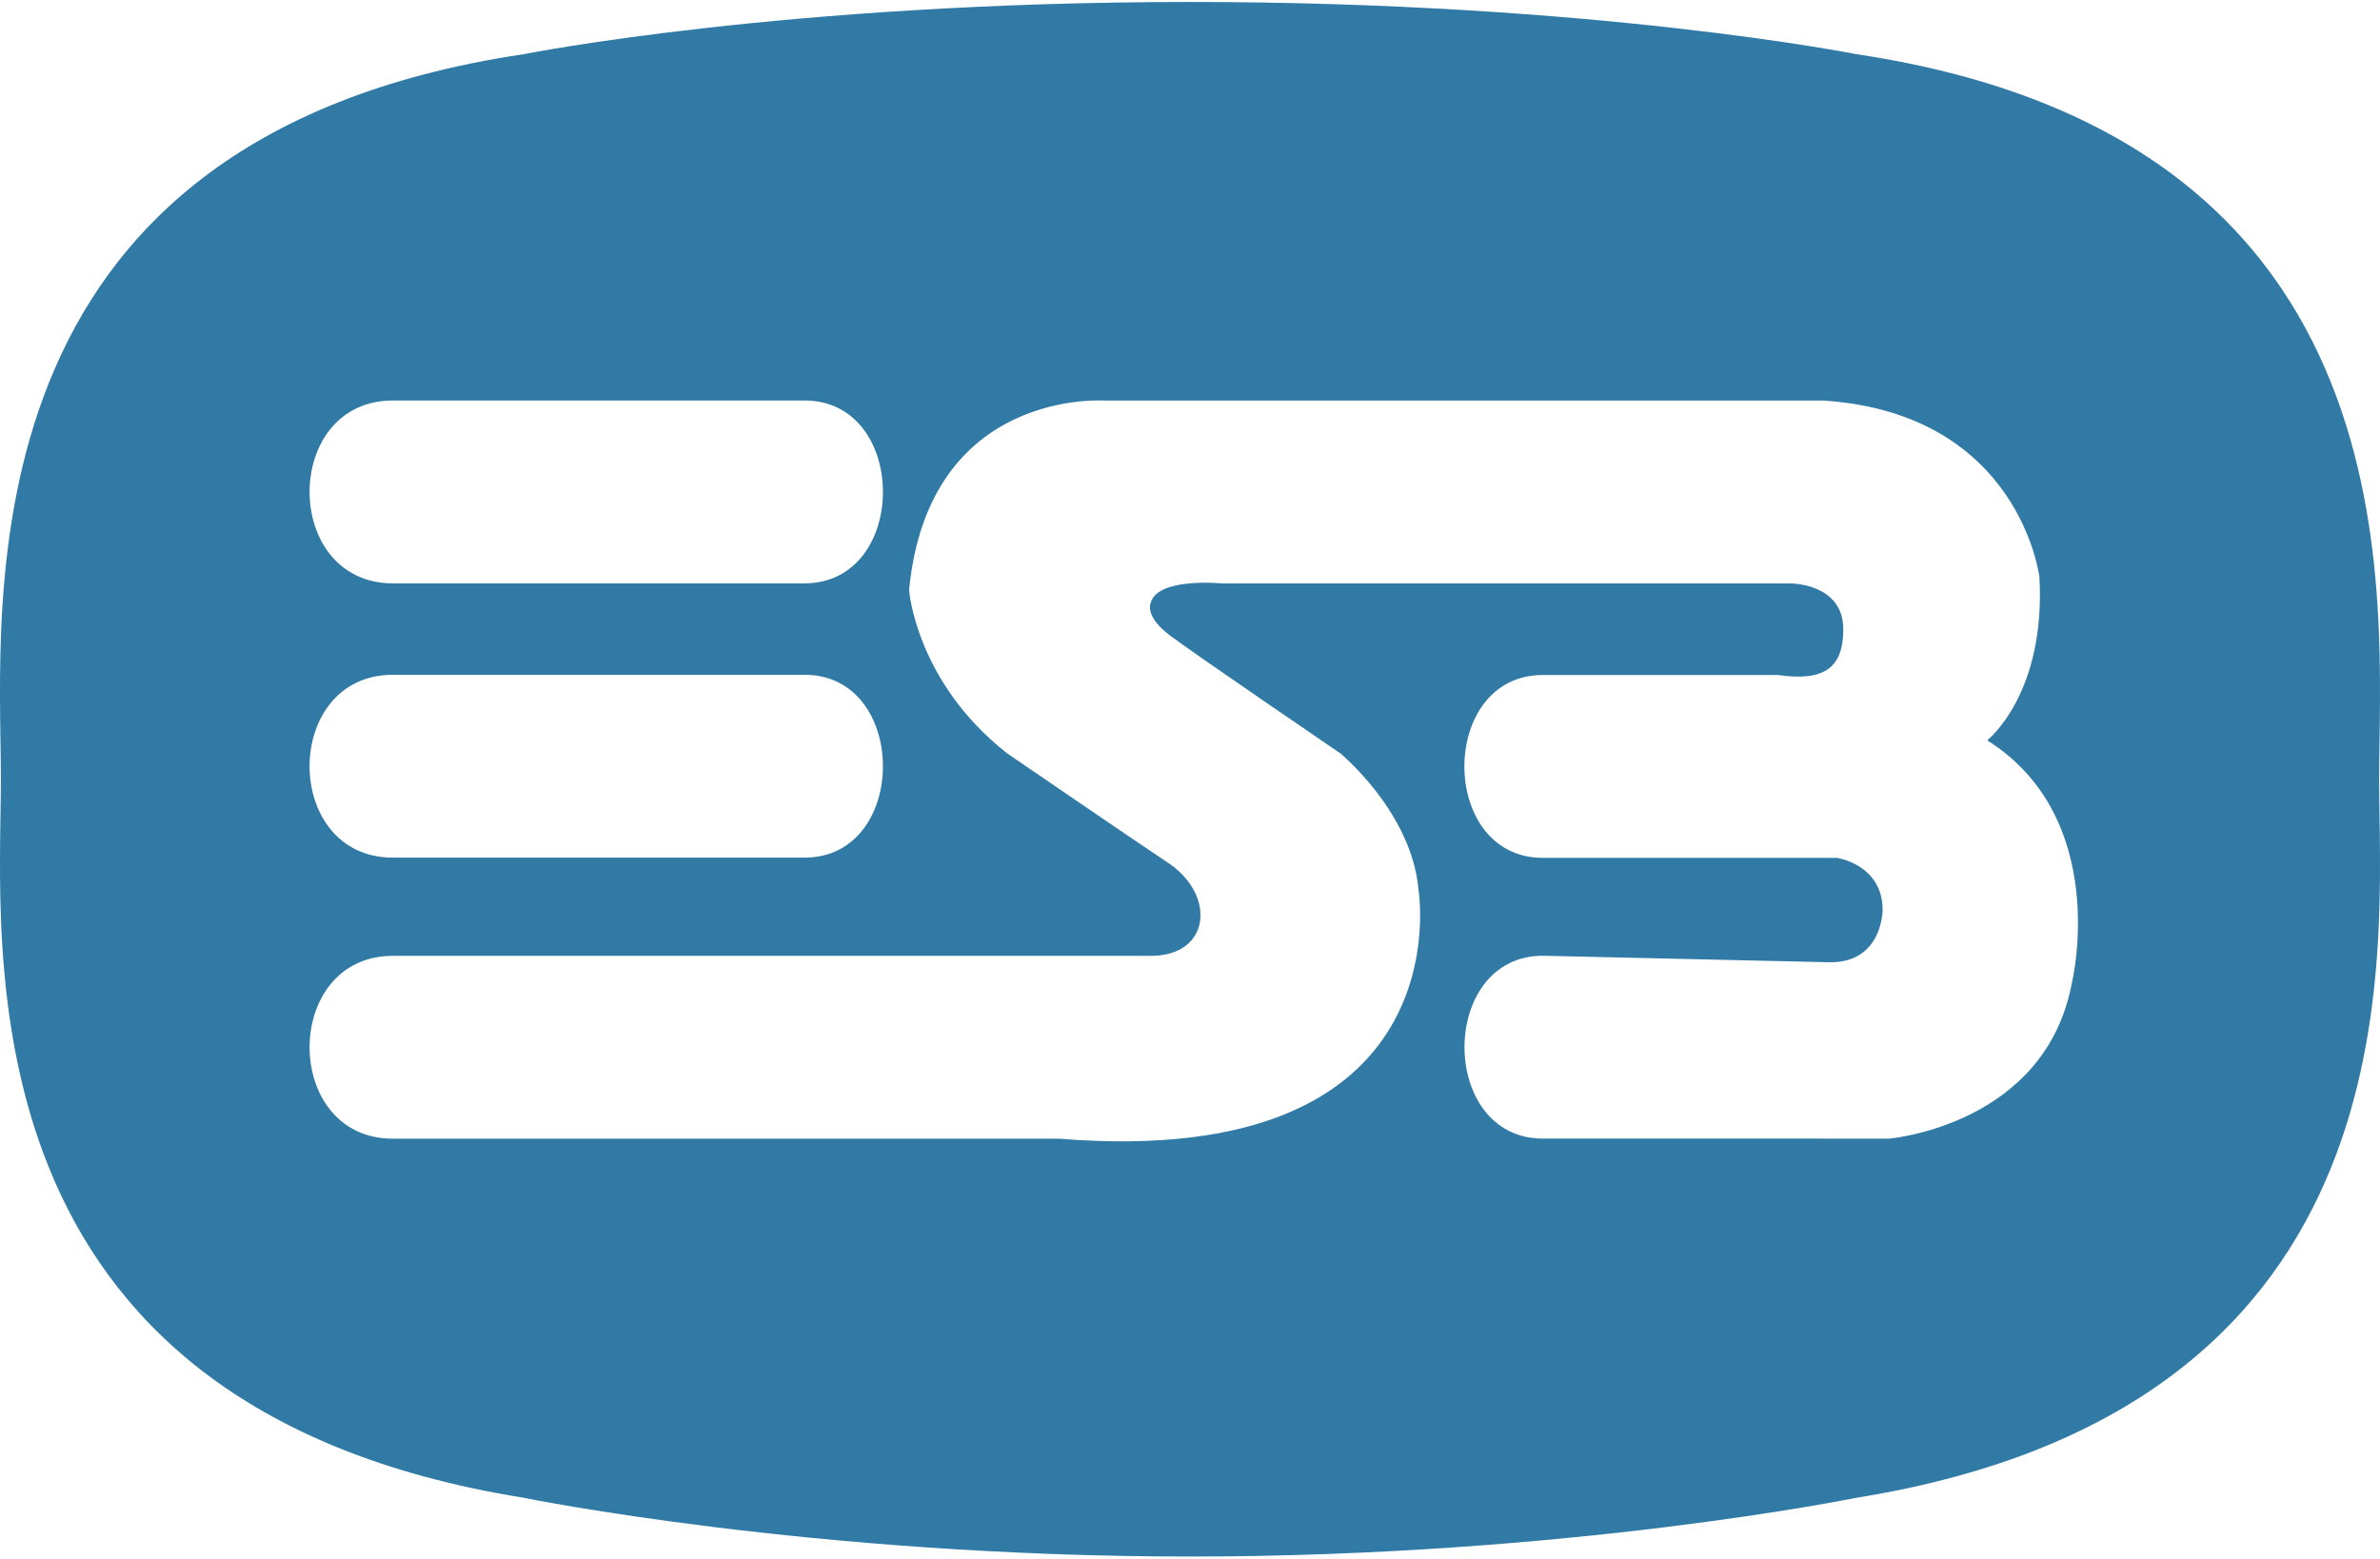
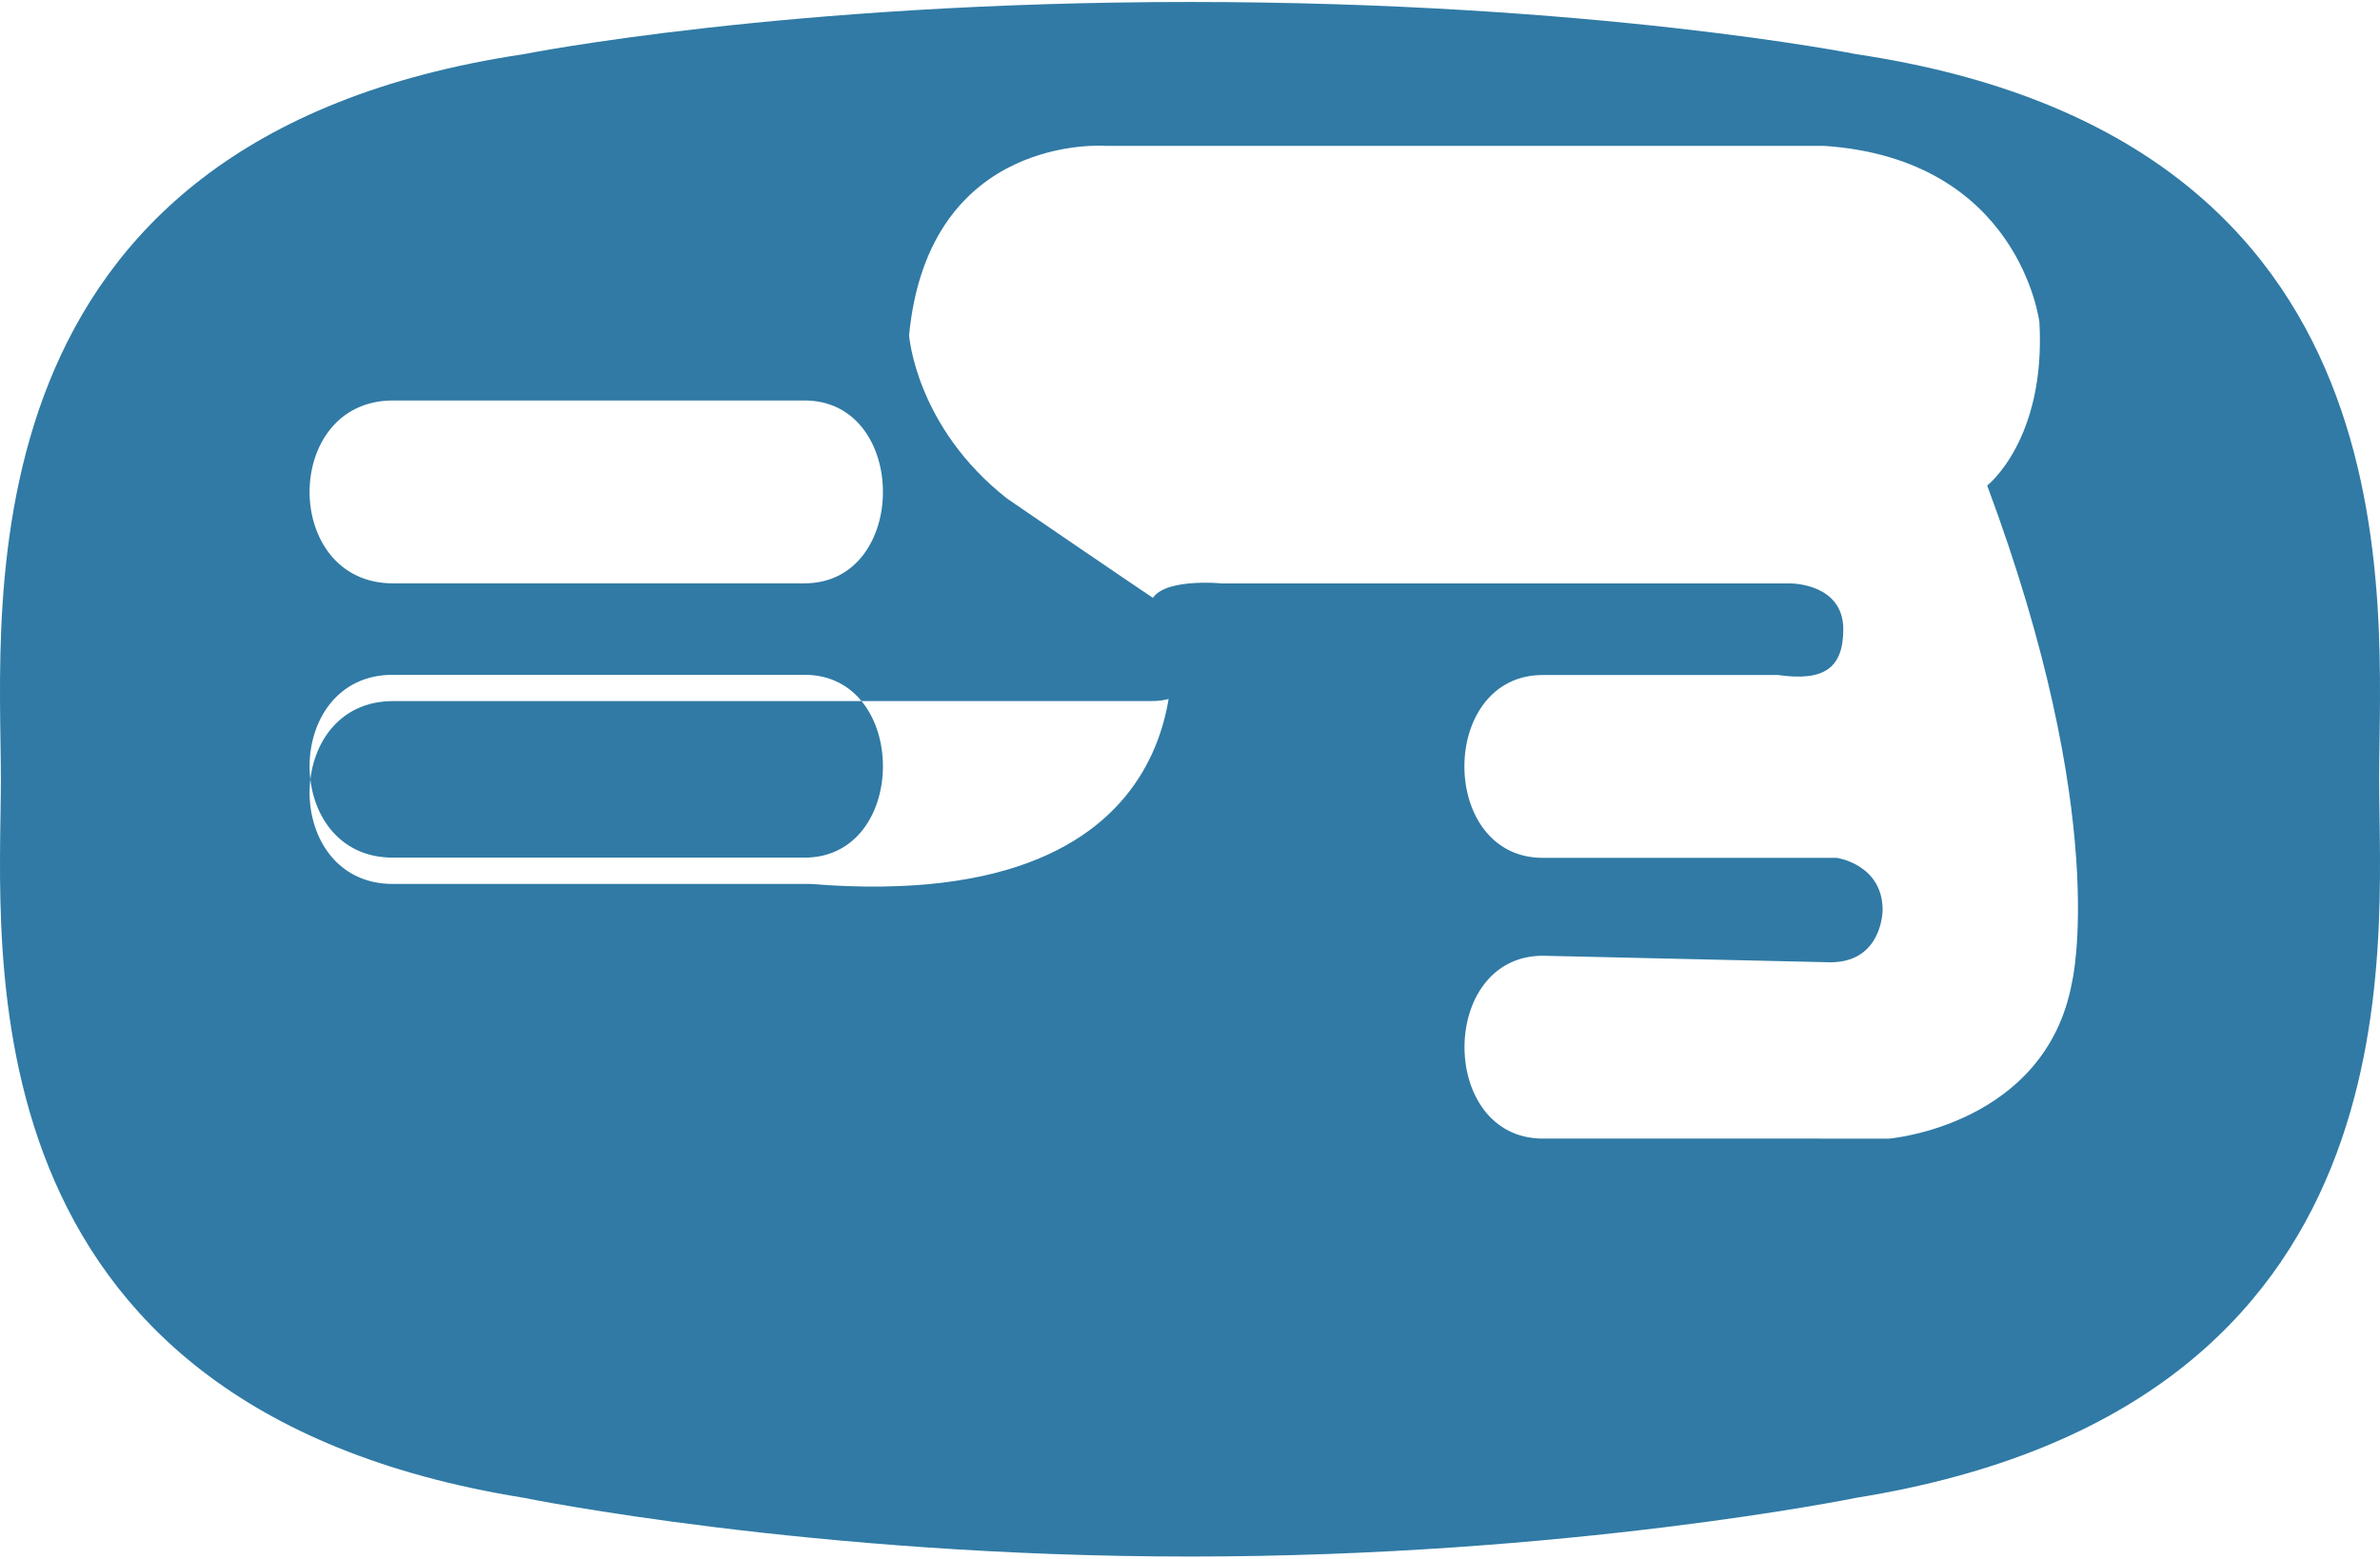
<svg xmlns="http://www.w3.org/2000/svg" width="200" height="131" viewBox="0 0 908.788 593.741">
-   <path id="esb_logo" d="M906.175,582.143s-99.8-19.943-254.46-19.943-254.46,19.943-254.46,19.943c-217.079,32.417-199.6,209.568-199.6,276.906,0,64.878-17.482,239.525,199.6,274.446,0,0,109.77,22.446,254.46,22.446s254.46-22.446,254.46-22.446c217.079-34.921,199.6-209.568,199.6-274.446C1105.772,791.711,1123.254,614.6,906.175,582.143ZM347.355,714.4H504.52c39.928,0,39.928,69.842,0,69.842H347.355C304.923,784.243,304.923,714.4,347.355,714.4Zm0,104.763H504.52c39.928,0,39.928,69.842,0,69.842H347.355C304.923,889.049,304.923,819.164,347.355,819.164ZM988.535,936.445c-9.971,54.864-69.842,59.87-69.842,59.87H786.477c-39.928,0-39.928-69.841,0-69.841l109.77,2.5c19.943,0,19.943-19.942,19.943-19.942,0-17.482-17.482-19.943-17.482-19.943H786.434c-39.928,0-39.928-69.841,0-69.841h89.784c17.482,2.5,24.949-2.5,24.949-17.483,0-17.481-19.942-17.481-19.942-17.481H664.146s-24.949-2.5-27.453,7.467c0,0-2.5,5.007,7.468,12.475s64.877,44.893,64.877,44.893,27.453,22.446,29.957,52.4c0,0,17.482,107.31-137.223,94.834H347.355c-42.432,0-42.432-69.841,0-69.841H636.779c22.446,0,24.95-22.447,7.468-34.922-14.978-9.971-62.374-42.432-62.374-42.432-34.921-27.453-37.424-62.374-37.424-62.374,7.468-77.353,74.849-72.345,74.849-72.345H893.743c74.849,5.006,82.317,67.381,82.317,67.381,2.5,44.892-19.942,62.374-19.942,62.374C1003.513,874.071,988.535,936.445,988.535,936.445Z" transform="translate(-197.321 -562.2)" fill="#307aa5" />
+   <path id="esb_logo" d="M906.175,582.143s-99.8-19.943-254.46-19.943-254.46,19.943-254.46,19.943c-217.079,32.417-199.6,209.568-199.6,276.906,0,64.878-17.482,239.525,199.6,274.446,0,0,109.77,22.446,254.46,22.446s254.46-22.446,254.46-22.446c217.079-34.921,199.6-209.568,199.6-274.446C1105.772,791.711,1123.254,614.6,906.175,582.143ZM347.355,714.4H504.52c39.928,0,39.928,69.842,0,69.842H347.355C304.923,784.243,304.923,714.4,347.355,714.4Zm0,104.763H504.52c39.928,0,39.928,69.842,0,69.842H347.355C304.923,889.049,304.923,819.164,347.355,819.164ZM988.535,936.445c-9.971,54.864-69.842,59.87-69.842,59.87H786.477c-39.928,0-39.928-69.841,0-69.841l109.77,2.5c19.943,0,19.943-19.942,19.943-19.942,0-17.482-17.482-19.943-17.482-19.943H786.434c-39.928,0-39.928-69.841,0-69.841h89.784c17.482,2.5,24.949-2.5,24.949-17.483,0-17.481-19.942-17.481-19.942-17.481H664.146s-24.949-2.5-27.453,7.467c0,0-2.5,5.007,7.468,12.475c0,0,17.482,107.31-137.223,94.834H347.355c-42.432,0-42.432-69.841,0-69.841H636.779c22.446,0,24.95-22.447,7.468-34.922-14.978-9.971-62.374-42.432-62.374-42.432-34.921-27.453-37.424-62.374-37.424-62.374,7.468-77.353,74.849-72.345,74.849-72.345H893.743c74.849,5.006,82.317,67.381,82.317,67.381,2.5,44.892-19.942,62.374-19.942,62.374C1003.513,874.071,988.535,936.445,988.535,936.445Z" transform="translate(-197.321 -562.2)" fill="#307aa5" />
</svg>